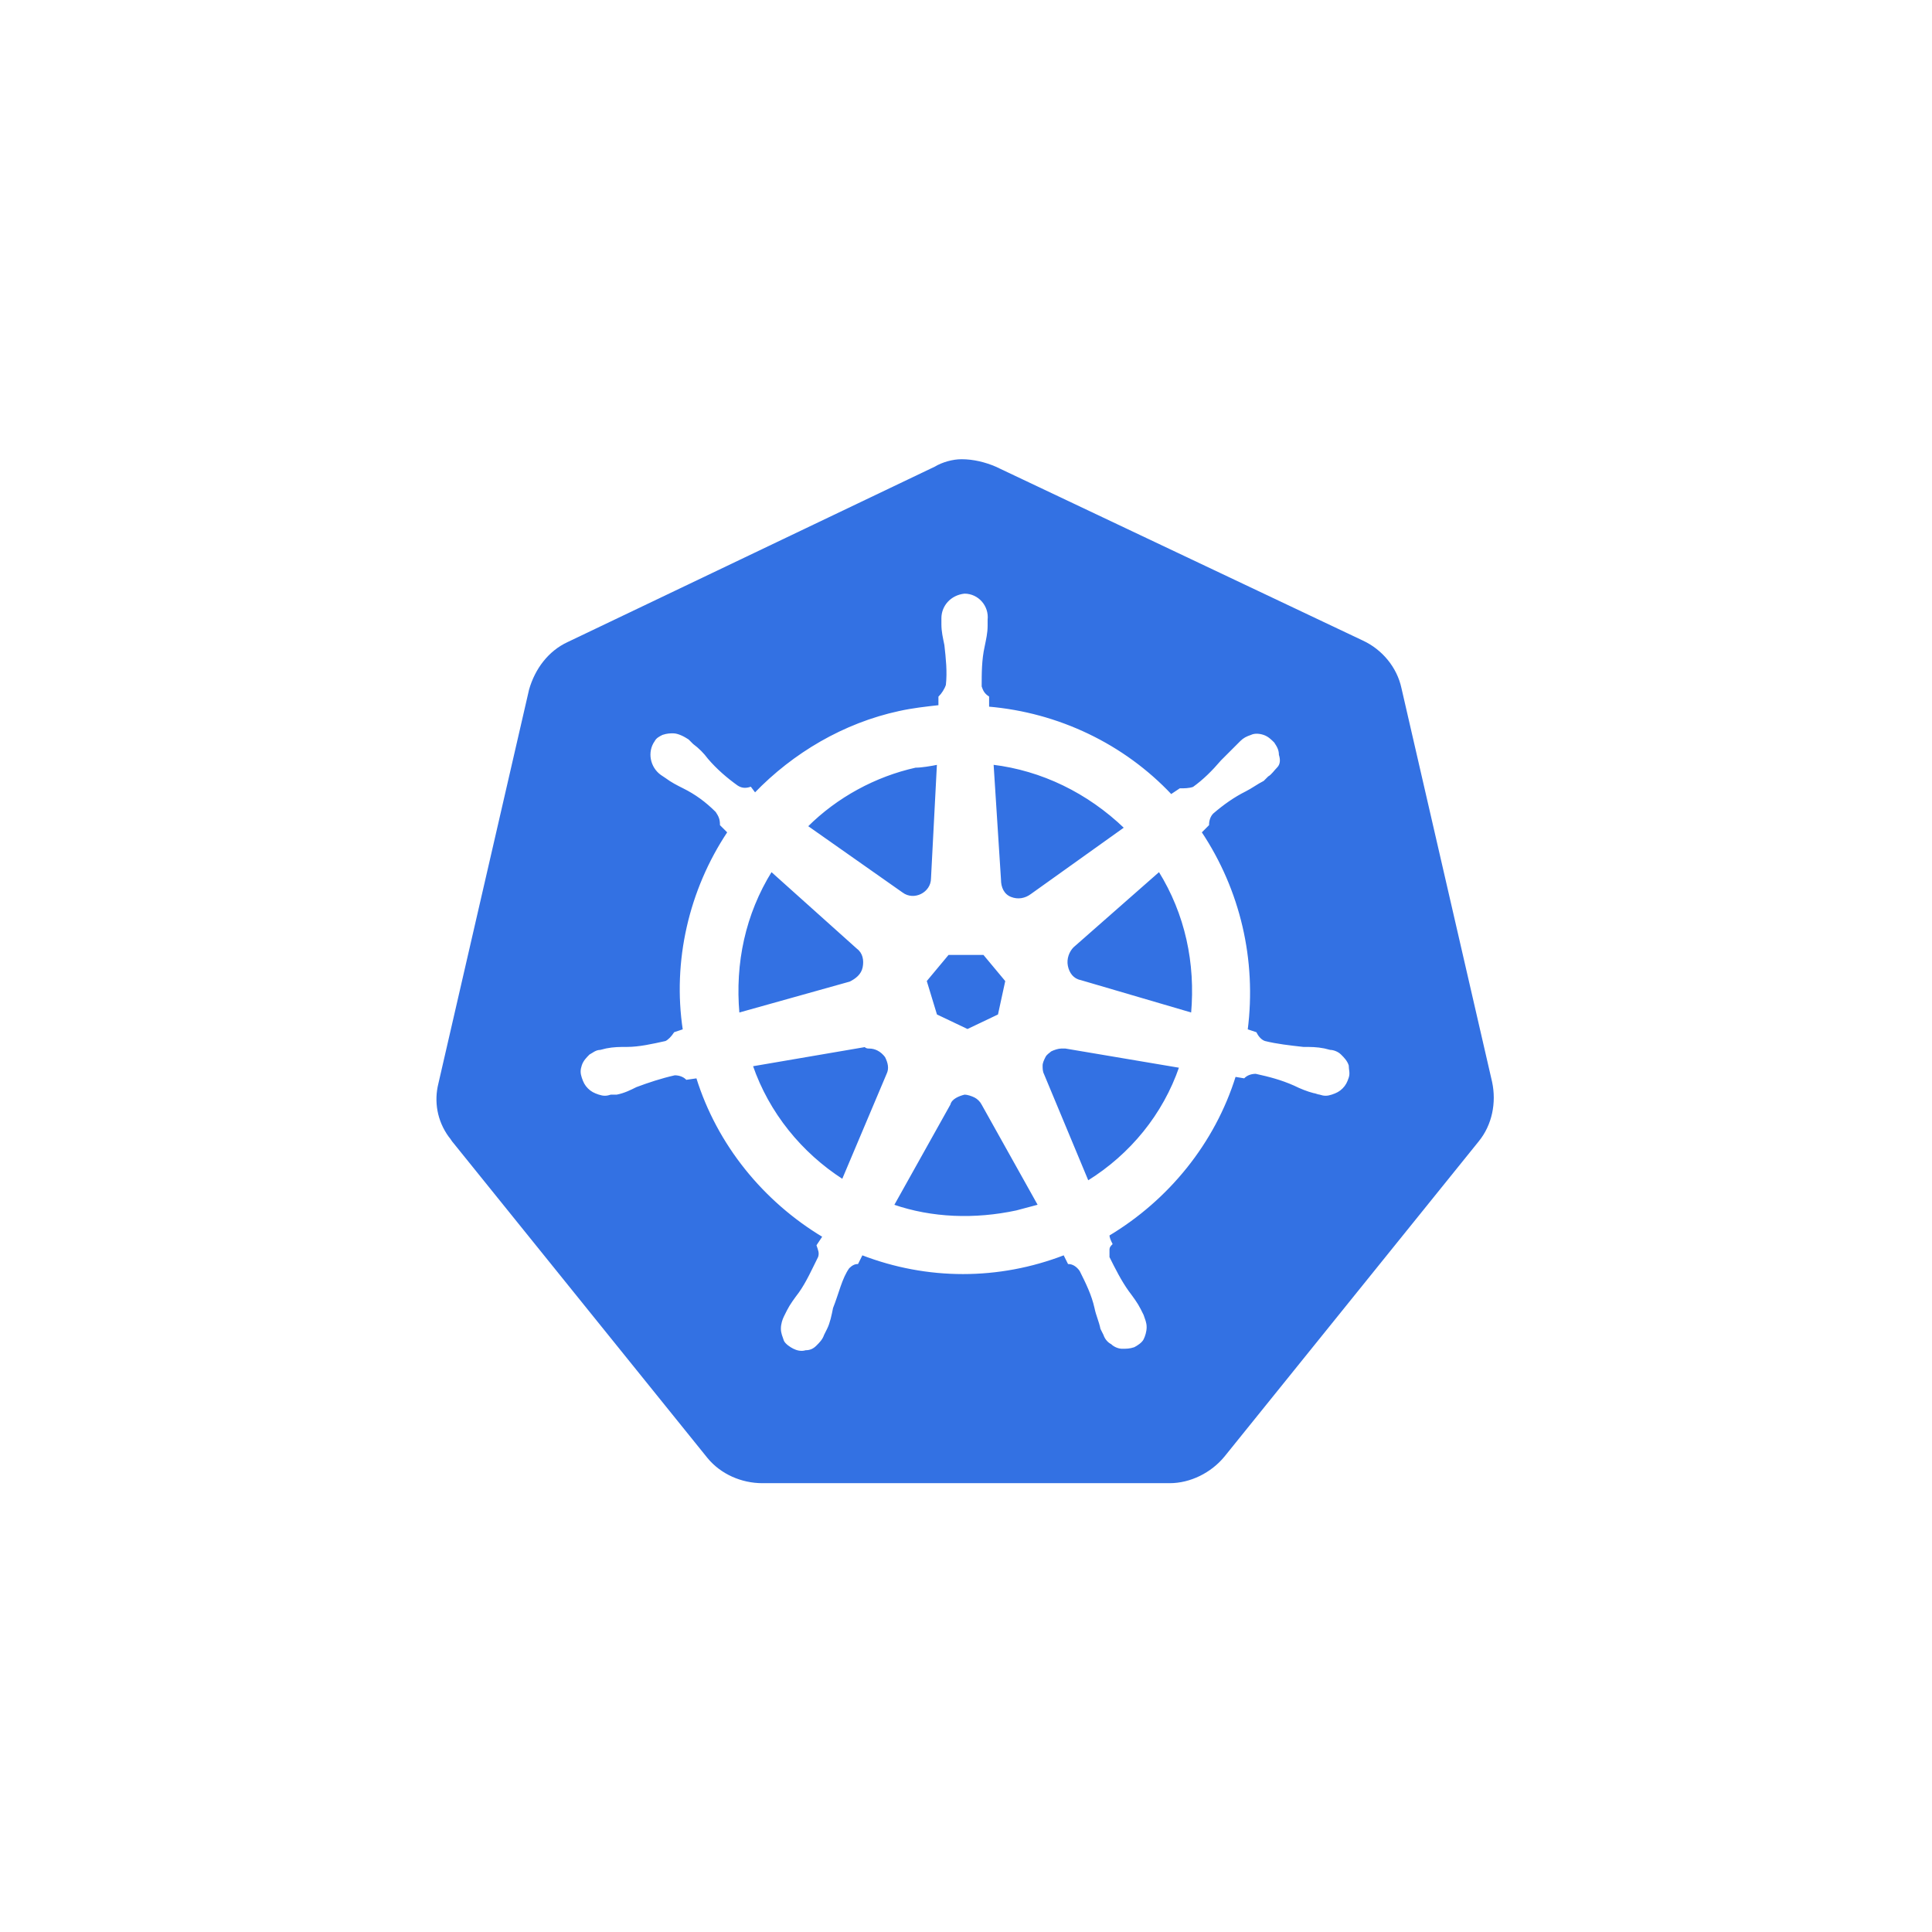
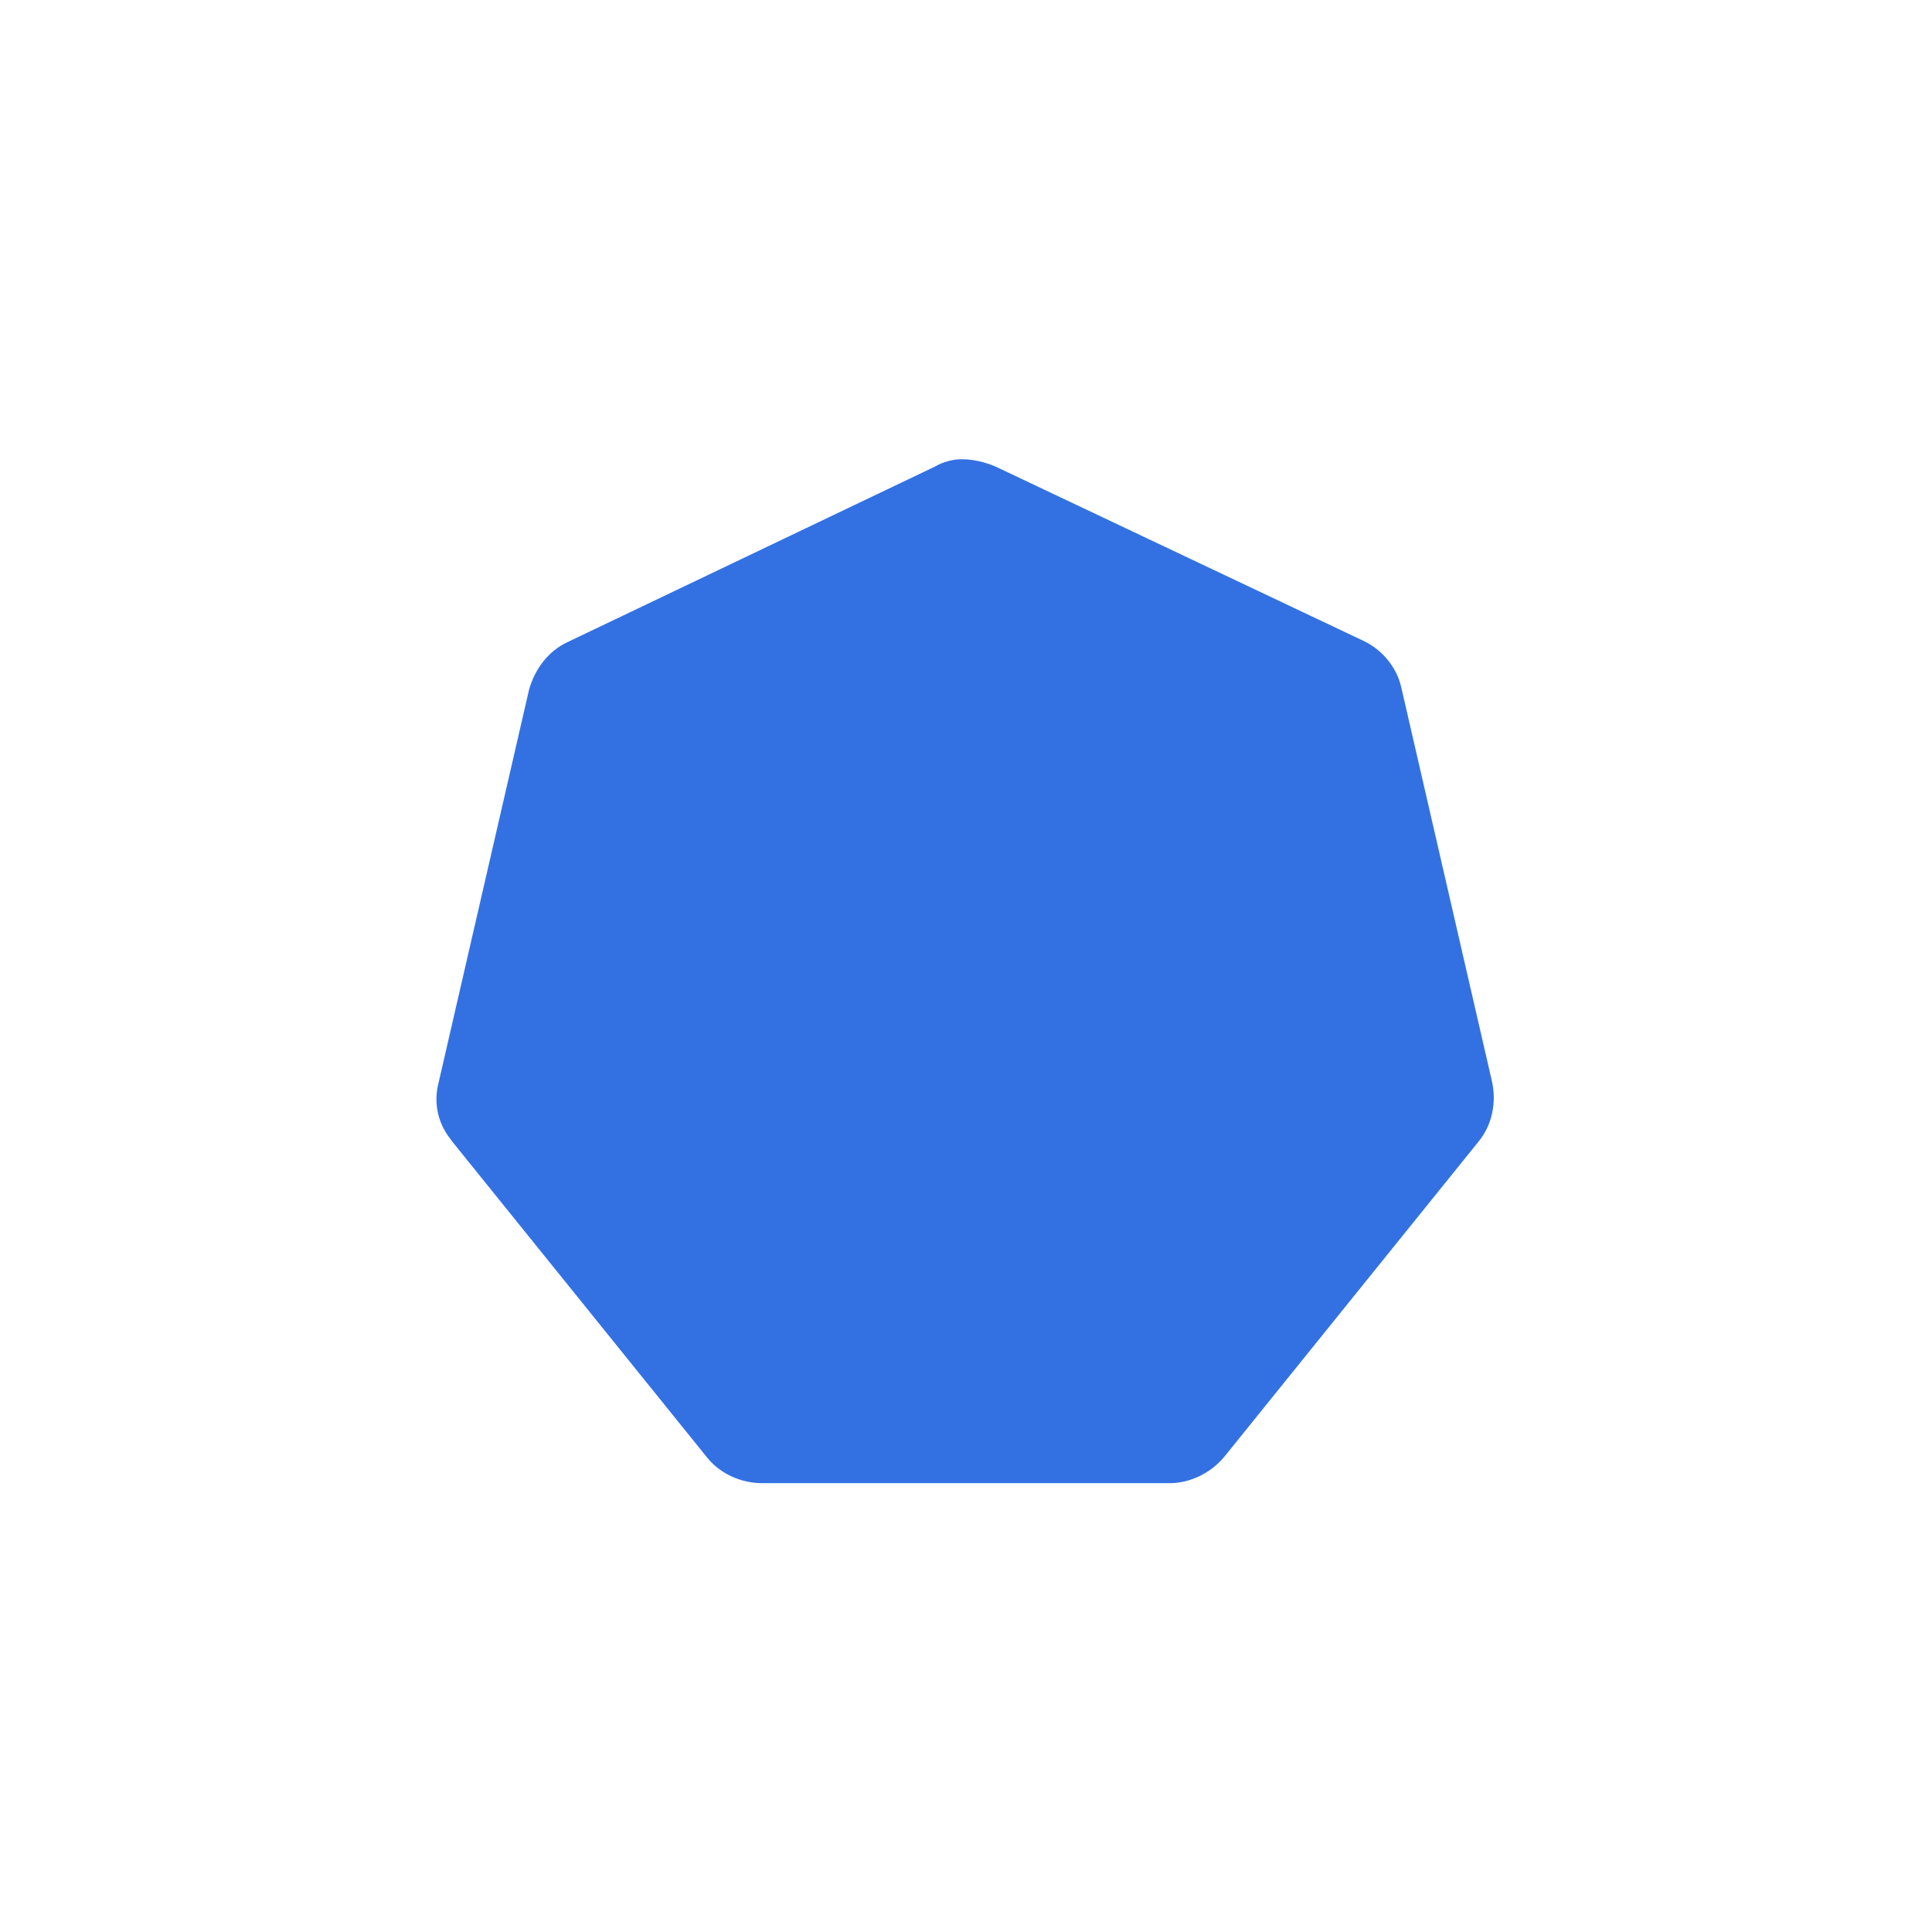
<svg xmlns="http://www.w3.org/2000/svg" version="1.1" id="Layer_1" x="0px" y="0px" viewBox="0 0 130 130" style="enable-background:new 0 0 130 130;" xml:space="preserve">
  <style type="text/css">
	.st0{clip-path:url(#SVGID_00000084507432114453176280000010844423962022129087_);}
	.st1{fill:#61DAFB;}
	.st2{fill-rule:evenodd;clip-rule:evenodd;fill:#E0234E;}
	.st3{clip-path:url(#SVGID_00000039845653792612784980000012358953027812089246_);}
	.st4{fill-rule:evenodd;clip-rule:evenodd;}
	.st5{clip-path:url(#SVGID_00000012448274249715605500000012358790290428131248_);}
	.st6{fill:#689F63;}
	.st7{fill-rule:evenodd;clip-rule:evenodd;fill:#333333;}
	.st8{fill-rule:evenodd;clip-rule:evenodd;fill:#689F63;}
	.st9{fill:#FFFFFF;filter:url(#Adobe_OpacityMaskFilter);}
	.st10{mask:url(#mask0_888_3544_00000171692889894849968560000004670933849860907711_);}
	.st11{fill:url(#SVGID_00000045612805694373096420000009605980174987117444_);}
	.st12{fill:#FFFFFF;filter:url(#Adobe_OpacityMaskFilter_00000163045110391676795590000008855664940511560127_);}
	.st13{mask:url(#mask1_888_3544_00000181083665351389373630000010851137506412396477_);}
	.st14{fill:url(#SVGID_00000003823167770977136610000015839809887288066970_);}
	.st15{fill:#FFFFFF;filter:url(#Adobe_OpacityMaskFilter_00000053535192596904744200000004275245432861120384_);}
	.st16{mask:url(#mask2_888_3544_00000109004498542080692450000017927421498835852439_);}
	.st17{fill:url(#SVGID_00000175293886335947286690000014226834958767364265_);}
	.st18{fill:#D6FF00;}
	.st19{fill:#34E27A;}
	.st20{fill:#00B9F1;}
	.st21{fill:#336791;}
	.st22{fill:#764ABC;}
	.st23{clip-path:url(#SVGID_00000016789954475140971630000015496195170533698194_);}
	.st24{fill:#CD6799;}
	.st25{fill:#0F80CC;}
	.st26{fill:url(#SVGID_00000085248198792892598610000015242422670628314558_);}
	.st27{fill:#003B57;}
	.st28{fill:#01A71C;}
	.st29{clip-path:url(#SVGID_00000043457901568145119970000000622795084985021583_);}
	.st30{fill:#5382A1;}
	.st31{fill:#E76F00;}
	.st32{clip-path:url(#SVGID_00000111880738265709487350000013914730058346108306_);}
	.st33{fill:#F0DB4F;}
	.st34{fill:#323330;}
	.st35{clip-path:url(#SVGID_00000083046833194581035030000014580021401044390839_);}
	.st36{fill:#68BD45;}
	.st37{clip-path:url(#SVGID_00000054244022451598948860000009503729009717521827_);}
	.st38{fill:#252F3E;}
	.st39{fill-rule:evenodd;clip-rule:evenodd;fill:#FF9900;}
	.st40{fill:#DC514A;}
	.st41{fill:#23A161;}
	.st42{fill:#2396ED;}
	.st43{fill:#A179DC;}
	.st44{fill:#280068;}
	.st45{fill:#390091;}
	.st46{fill:#FFFFFF;}
	.st47{fill:#3371E3;}
	.st48{fill:#FFFFFF;stroke:#FFFFFF;stroke-width:0.11;}
	.st49{fill:#212122;}
	.st50{clip-path:url(#SVGID_00000082332994282192766360000016418770700585306295_);}
	.st51{fill:#98425B;}
	.st52{fill:none;stroke:#FFFFFF;stroke-width:3.087;}
	.st53{clip-path:url(#SVGID_00000141430459751925901760000011573691451853348277_);}
	.st54{clip-path:url(#SVGID_00000106832625813722298690000016733679063328042652_);}
	.st55{fill:#621EE5;}
</style>
  <g>
    <path class="st47" d="M64.7,30.9c-0.6,0-1.3,0.2-1.8,0.5L38.2,43.2c-1.3,0.6-2.2,1.8-2.6,3.2l-6.1,26.5c-0.3,1.2-0.1,2.5,0.7,3.6   c0.1,0.1,0.2,0.3,0.3,0.4l17.1,21.2c0.9,1.1,2.3,1.7,3.7,1.7h27.4c1.4,0,2.8-0.7,3.7-1.8l17.1-21.2c0.9-1.1,1.2-2.6,0.9-4   l-6.1-26.5c-0.3-1.4-1.3-2.6-2.6-3.2L67,31.4C66.3,31.1,65.5,30.9,64.7,30.9L64.7,30.9z" />
-     <path class="st48" d="M64.9,40c-0.9,0.1-1.5,0.8-1.5,1.6V42c0,0.5,0.1,0.9,0.2,1.4c0.1,0.9,0.2,1.8,0.1,2.7   c-0.1,0.3-0.3,0.6-0.5,0.8l0,0.6c-0.9,0.1-1.8,0.2-2.7,0.4c-3.7,0.8-7.1,2.8-9.7,5.5L50.5,53c-0.3,0.1-0.6,0.1-0.9-0.1   c-0.7-0.5-1.4-1.1-2-1.8c-0.3-0.4-0.6-0.7-1-1l-0.3-0.3c-0.3-0.2-0.7-0.4-1-0.4c-0.2,0-0.4,0-0.7,0.1c-0.2,0.1-0.4,0.2-0.5,0.4   c-0.5,0.7-0.3,1.7,0.4,2.2l0.3,0.2c0.4,0.3,0.8,0.5,1.2,0.7c0.8,0.4,1.5,0.9,2.2,1.6c0.2,0.3,0.3,0.5,0.3,0.9L49,56   c-2.6,3.9-3.7,8.7-3,13.3l-0.6,0.2c-0.2,0.3-0.4,0.5-0.6,0.6c-0.9,0.2-1.8,0.4-2.6,0.4c-0.5,0-0.9,0-1.4,0.1l-0.4,0.1h0   c-0.3,0-0.5,0.2-0.7,0.3c-0.2,0.2-0.4,0.4-0.5,0.7c-0.1,0.3-0.1,0.5,0,0.8c0.1,0.3,0.2,0.5,0.4,0.7c0.2,0.2,0.4,0.3,0.7,0.4   c0.3,0.1,0.5,0.1,0.8,0h0l0.4,0c0.5-0.1,0.9-0.3,1.3-0.5c0.8-0.3,1.7-0.6,2.6-0.8c0.3,0,0.6,0.1,0.8,0.3l0.7-0.1   c1.4,4.5,4.5,8.3,8.5,10.7L55,83.8c0.1,0.3,0.2,0.5,0.1,0.8c-0.4,0.8-0.8,1.7-1.3,2.4c-0.3,0.4-0.6,0.8-0.8,1.2l-0.2,0.4   c-0.1,0.2-0.2,0.5-0.2,0.8c0,0.3,0.1,0.5,0.2,0.8c0.1,0.2,0.4,0.4,0.6,0.5c0.2,0.1,0.5,0.2,0.8,0.1c0.3,0,0.5-0.1,0.7-0.3   c0.2-0.2,0.4-0.4,0.5-0.7l0.2-0.4c0.2-0.4,0.3-0.9,0.4-1.4c0.4-1,0.6-2,1.1-2.7c0.2-0.2,0.4-0.3,0.6-0.3l0.3-0.6   c4.4,1.7,9.2,1.7,13.6,0l0.3,0.6c0.3,0,0.6,0.2,0.8,0.5c0.4,0.8,0.8,1.6,1,2.5c0.1,0.5,0.3,0.9,0.4,1.4l0.2,0.4   c0.1,0.3,0.3,0.5,0.5,0.6c0.2,0.2,0.5,0.3,0.7,0.3c0.3,0,0.5,0,0.8-0.1c0.2-0.1,0.5-0.3,0.6-0.5c0.1-0.2,0.2-0.5,0.2-0.8   c0-0.3-0.1-0.5-0.2-0.8l-0.2-0.4c-0.2-0.4-0.5-0.8-0.8-1.2c-0.5-0.7-0.9-1.5-1.3-2.3c0-0.2,0-0.3,0-0.5c0-0.2,0.1-0.3,0.2-0.4   c-0.1-0.2-0.2-0.4-0.2-0.6c4-2.4,7.1-6.2,8.5-10.7l0.6,0.1c0.2-0.2,0.5-0.3,0.8-0.3c0.9,0.2,1.7,0.4,2.6,0.8   c0.4,0.2,0.9,0.4,1.3,0.5c0.1,0,0.3,0.1,0.4,0.1h0c0.3,0.1,0.5,0.1,0.8,0c0.3-0.1,0.5-0.2,0.7-0.4c0.2-0.2,0.3-0.4,0.4-0.7   c0.1-0.3,0-0.5,0-0.8c-0.1-0.3-0.3-0.5-0.5-0.7c-0.2-0.2-0.5-0.3-0.7-0.3l-0.4-0.1c-0.5-0.1-0.9-0.1-1.4-0.1   c-0.9-0.1-1.8-0.2-2.6-0.4c-0.3-0.1-0.5-0.4-0.6-0.6l-0.6-0.2c0.6-4.7-0.5-9.4-3.1-13.3l0.5-0.5c0-0.3,0.1-0.6,0.3-0.8   c0.7-0.6,1.4-1.1,2.2-1.5c0.4-0.2,0.8-0.5,1.2-0.7l0.3-0.3c0.2-0.1,0.4-0.4,0.6-0.6s0.2-0.5,0.1-0.8c0-0.3-0.1-0.5-0.3-0.8   c-0.2-0.2-0.4-0.4-0.7-0.5c-0.3-0.1-0.6-0.1-0.8,0c-0.3,0.1-0.5,0.2-0.7,0.4l-0.3,0.3c-0.3,0.3-0.7,0.7-1,1   c-0.6,0.7-1.2,1.3-1.9,1.8c-0.3,0.1-0.6,0.1-0.9,0.1l-0.6,0.4c-3.2-3.4-7.6-5.5-12.3-5.9c0-0.2,0-0.6,0-0.7   c-0.3-0.2-0.4-0.4-0.5-0.7c0-0.9,0-1.8,0.2-2.7c0.1-0.5,0.2-0.9,0.2-1.4v-0.4C66.5,40.8,65.8,40,64.9,40L64.9,40z M63.1,51.4   l-0.4,7.7h0c0,0.5-0.3,0.9-0.7,1.1c-0.4,0.2-0.9,0.2-1.3-0.1l-6.4-4.5c2-2,4.6-3.4,7.3-4C62,51.6,62.6,51.5,63.1,51.4L63.1,51.4z    M66.8,51.4c3.3,0.4,6.4,1.9,8.9,4.3l-6.3,4.5c-0.4,0.3-0.9,0.4-1.4,0.2c-0.5-0.2-0.7-0.7-0.7-1.2L66.8,51.4z M51.9,58.6l5.8,5.2v0   c0.4,0.3,0.5,0.8,0.4,1.3c-0.1,0.5-0.5,0.8-0.9,1v0l-7.5,2.1C49.4,64.8,50.1,61.5,51.9,58.6L51.9,58.6z M78,58.6   c1.8,2.9,2.5,6.2,2.2,9.6L72.7,66v0c-0.5-0.1-0.8-0.5-0.9-1c-0.1-0.5,0.1-1,0.4-1.3L78,58.6L78,58.6z M63.8,64.2h2.4l1.5,1.8   l-0.5,2.3l-2.1,1l-2.1-1L62.3,66L63.8,64.2z M71.4,70.5c0.1,0,0.2,0,0.3,0l7.7,1.3c-1.1,3.2-3.3,5.9-6.2,7.7l-3-7.2   c-0.1-0.2-0.1-0.4-0.1-0.6c0-0.2,0.1-0.4,0.2-0.6c0.1-0.2,0.3-0.3,0.4-0.4C70.9,70.6,71.2,70.5,71.4,70.5L71.4,70.5z M58.5,70.5   c0.4,0,0.8,0.2,1.1,0.6c0.2,0.4,0.3,0.8,0.1,1.2v0l-3,7.1c-2.8-1.8-5-4.5-6.1-7.7l7.6-1.3C58.3,70.5,58.4,70.5,58.5,70.5L58.5,70.5   z M64.9,73.6c0.2,0,0.5,0.1,0.7,0.2c0.2,0.1,0.4,0.3,0.5,0.5h0l3.8,6.8l-1.5,0.4c-2.8,0.6-5.7,0.5-8.3-0.4l3.8-6.8   C64,73.9,64.5,73.7,64.9,73.6L64.9,73.6z" />
  </g>
</svg>